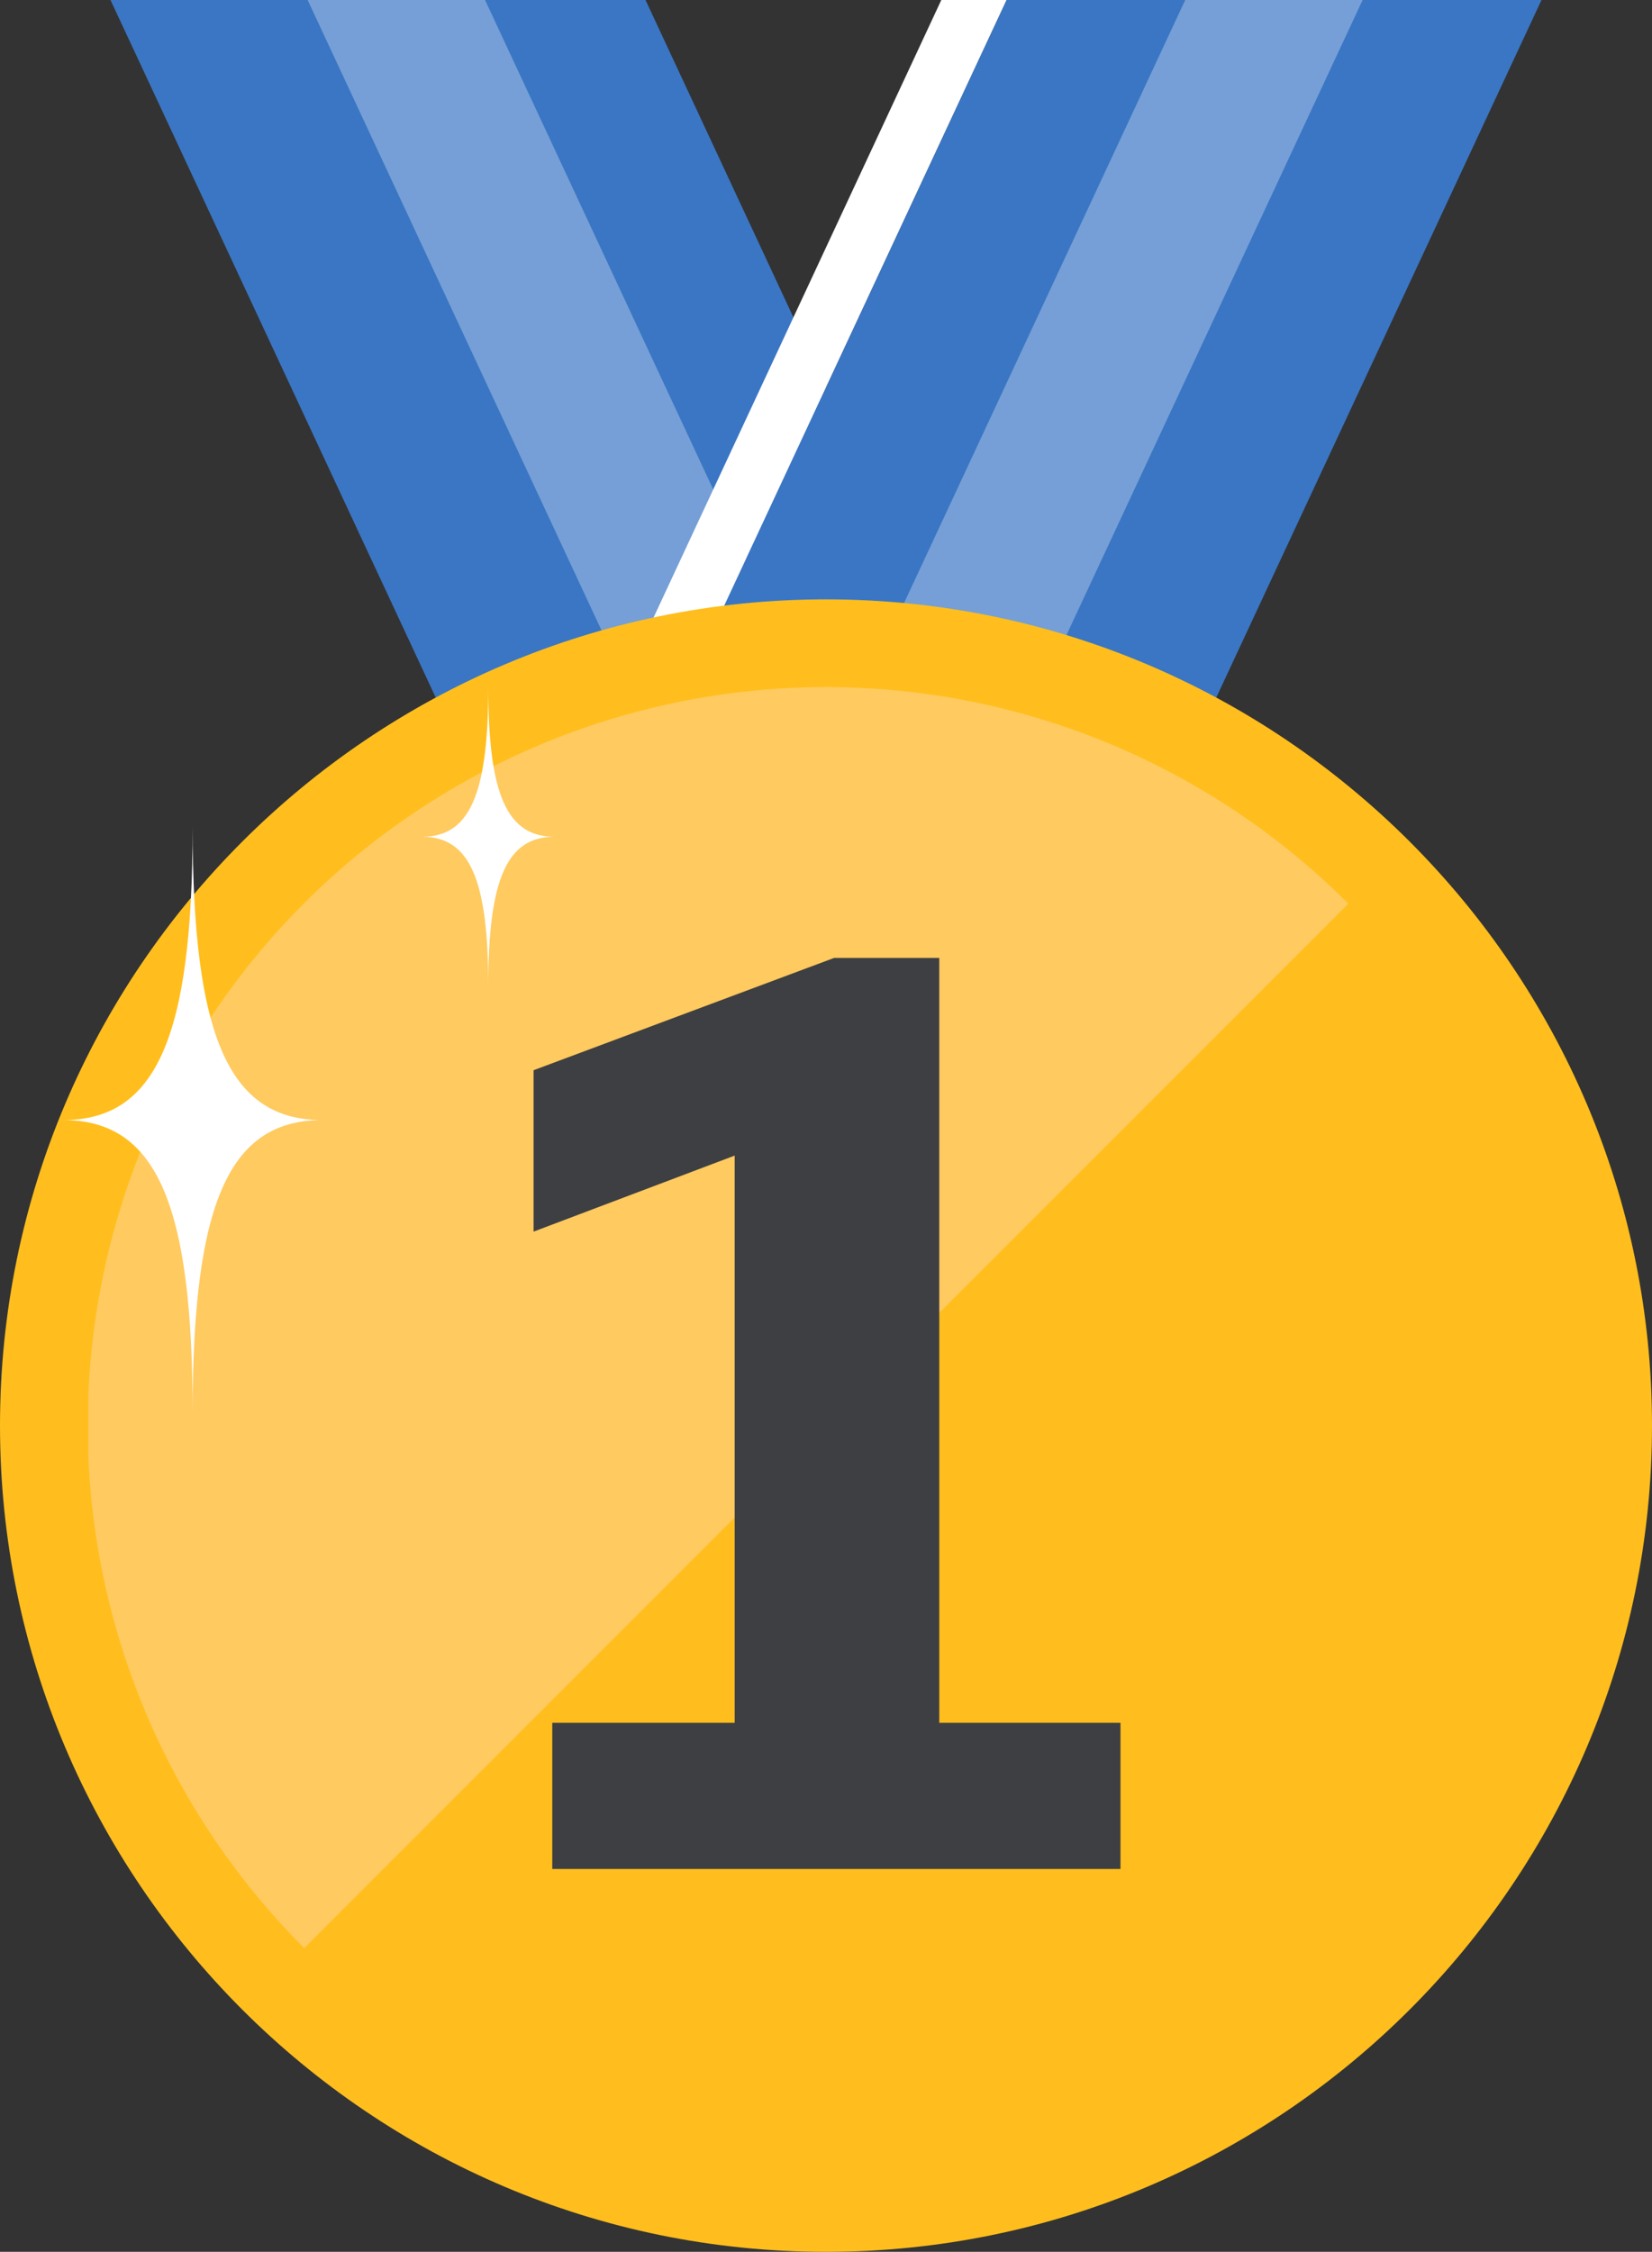
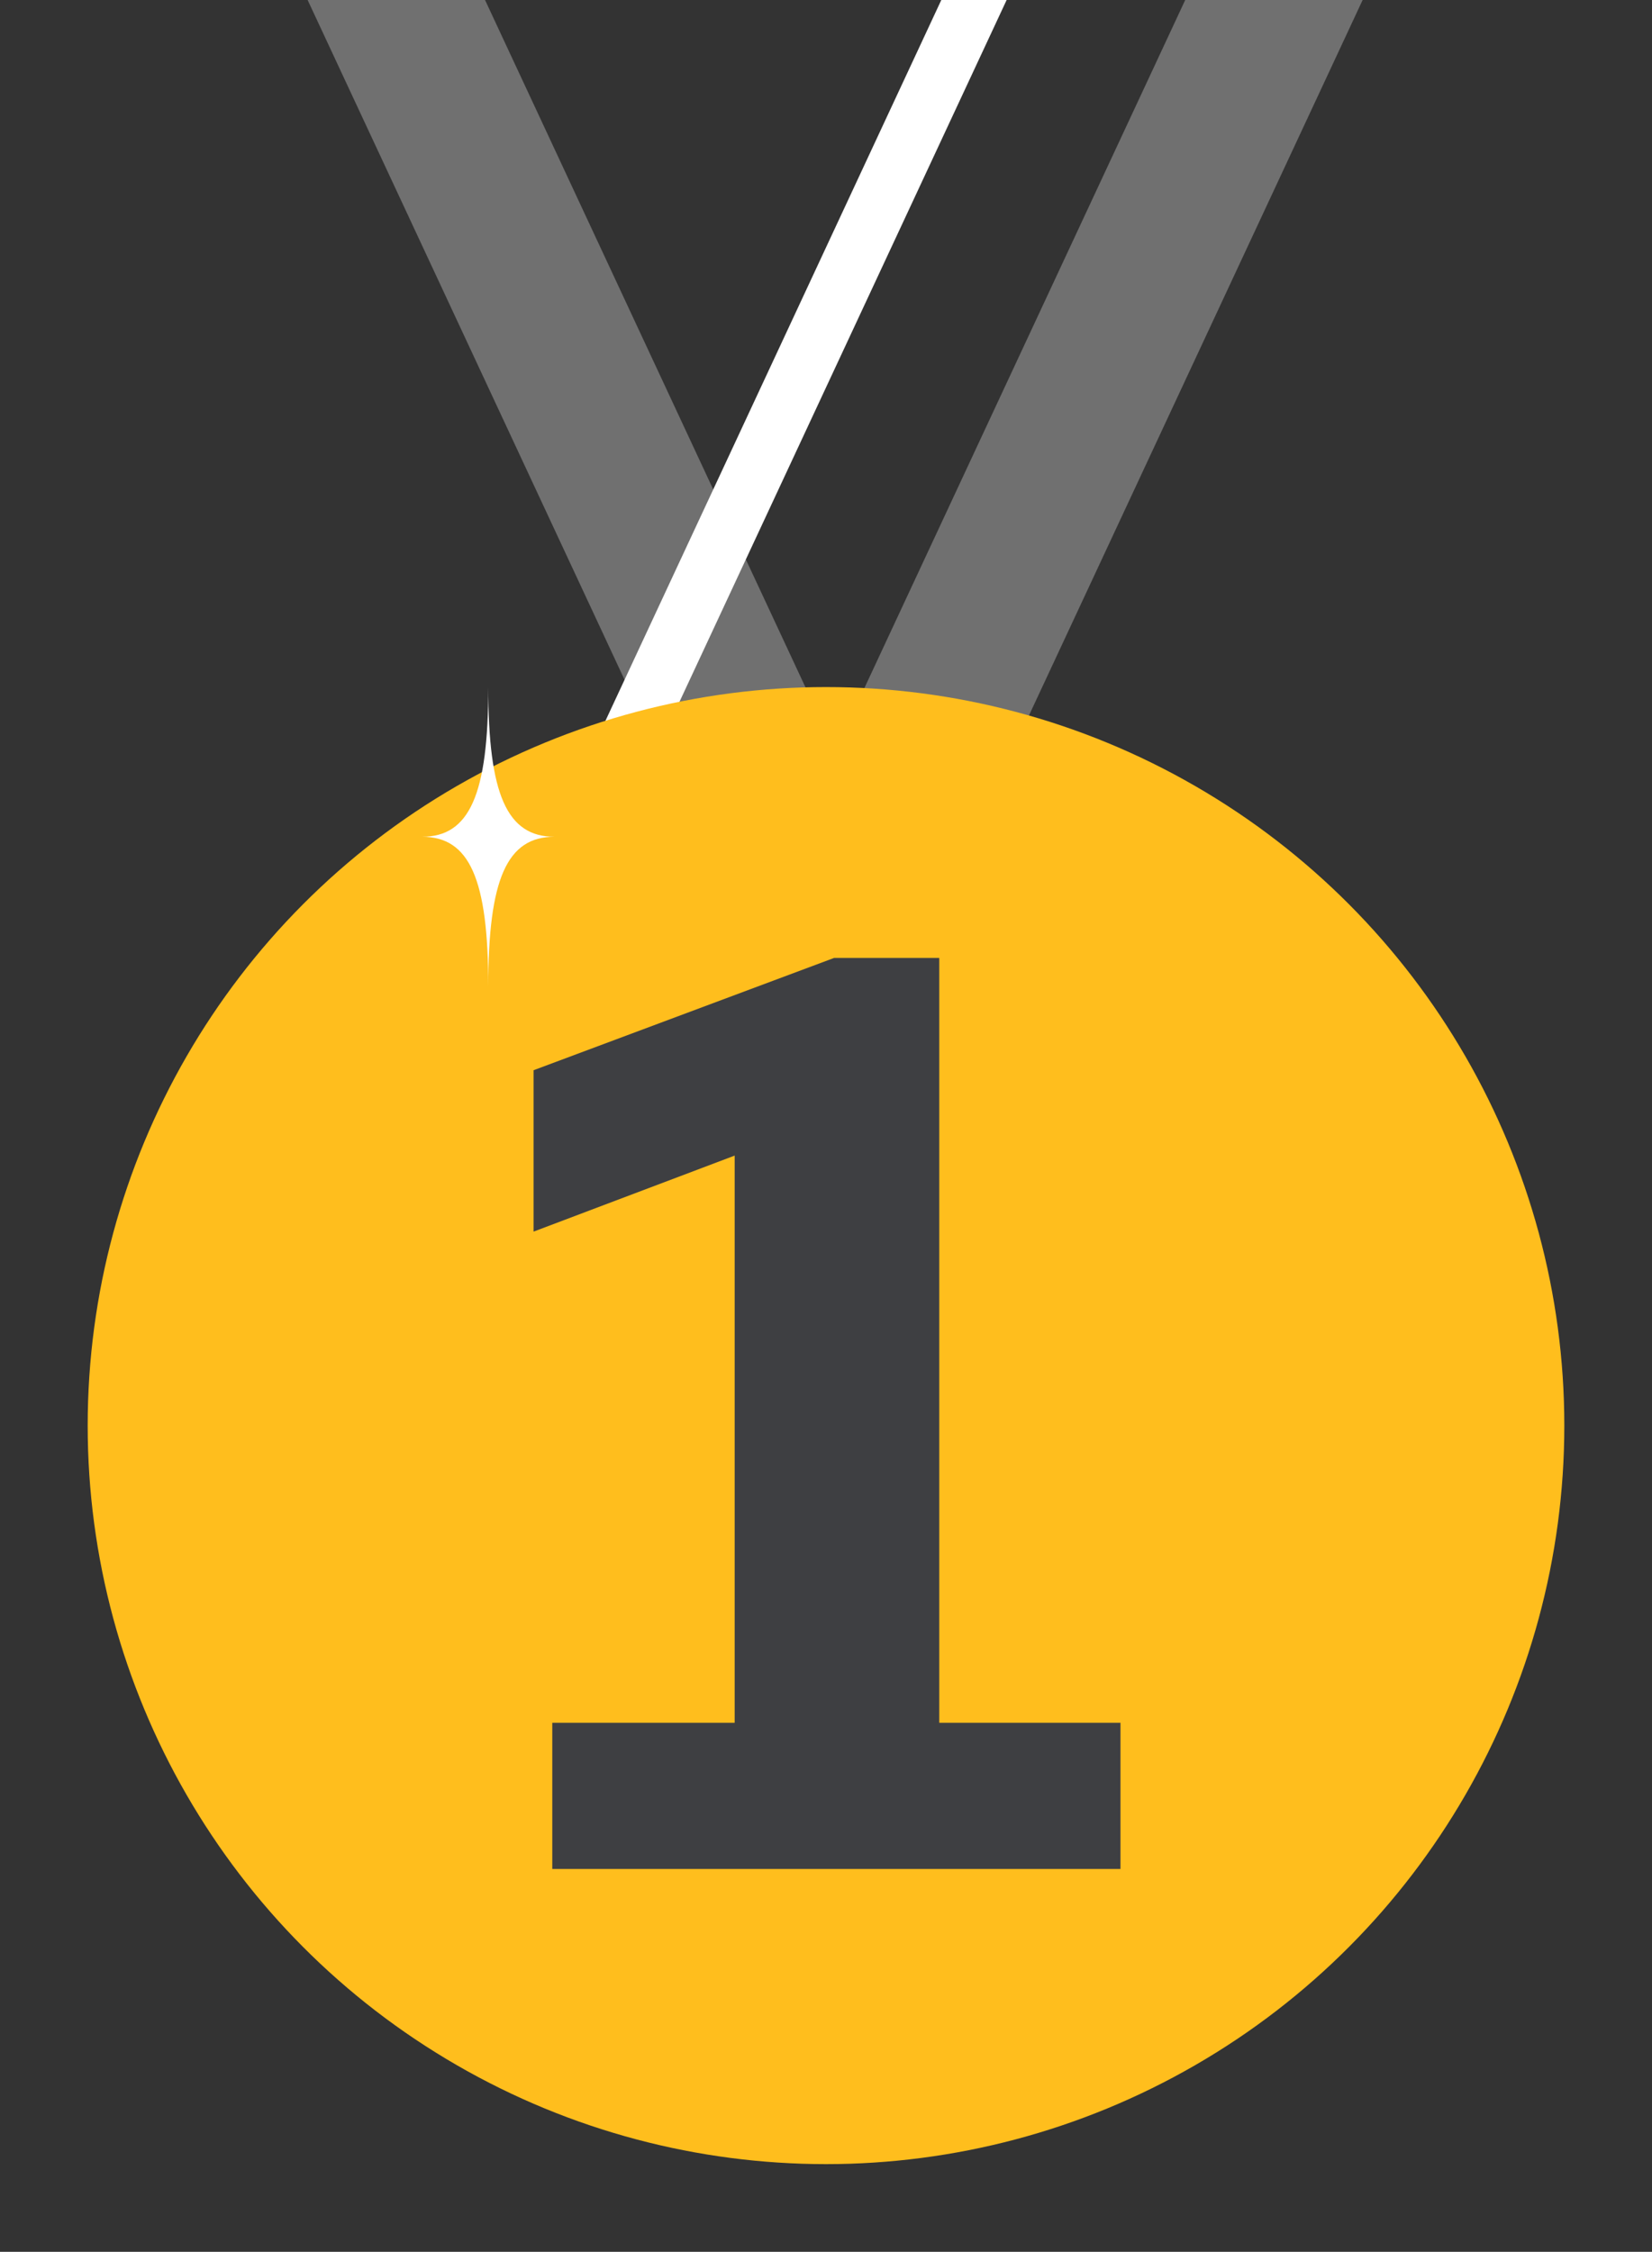
<svg xmlns="http://www.w3.org/2000/svg" id="_レイヤー_2" data-name="レイヤー 2" viewBox="0 0 113.04 154.04">
  <rect x="0" y="0" width="113.04" height="154.04" fill="#333333" stroke="none" />
  <defs>
    <style>
      .cls-1 {
        fill: none;
      }

      .cls-2 {
        fill: #ffca5f;
      }

      .cls-3 {
        fill: #3e3f42;
      }

      .cls-4 {
        fill: #3a76c4;
      }

      .cls-5 {
        opacity: .3;
      }

      .cls-5, .cls-6 {
        fill: #fff;
      }

      .cls-7 {
        clip-path: url(#clippath-1);
      }

      .cls-8 {
        fill: #ffbe1d;
      }
    </style>
    <clipPath id="clippath-1">
      <circle class="cls-1" cx="56.52" cy="97.52" r="50.52" />
    </clipPath>
  </defs>
  <g id="_レイヤー_1-2" data-name="レイヤー 1">
    <g>
      <g>
        <g>
-           <polygon class="cls-4" points="73.08 62.02 43.02 76.03 7.56 0 44.17 0 73.08 62.02" />
          <polygon class="cls-5" points="64.07 66.22 54.1 70.87 21.05 0 33.19 0 64.07 66.22" />
        </g>
        <g>
          <polygon class="cls-6" points="68.88 0 39.96 62.02 36.3 60.31 64.41 0 68.88 0" />
-           <polygon class="cls-4" points="105.48 0 70.02 76.03 43.63 63.73 39.96 62.02 68.88 0 105.48 0" />
          <polygon class="cls-5" points="93.24 0 59.96 71.34 49.99 66.7 81.1 0 93.24 0" />
        </g>
      </g>
      <g>
        <g>
          <circle class="cls-8" cx="56.52" cy="97.52" r="50.52" />
-           <path class="cls-8" d="M56.52,154.04c-31.17,0-56.52-25.36-56.52-56.52s25.36-56.52,56.52-56.52,56.52,25.36,56.52,56.52-25.36,56.52-56.52,56.52ZM56.52,53c-24.55,0-44.52,19.97-44.52,44.52s19.97,44.52,44.52,44.52,44.52-19.97,44.52-44.52-19.97-44.52-44.52-44.52Z" />
        </g>
        <g class="cls-7">
-           <polygon class="cls-2" points="107.08 47 6.04 148.04 6.04 47 107.08 47 107.08 47" />
-         </g>
+           </g>
        <path class="cls-3" d="M76.67,117.85v10h-38.88v-10h12.48v-38.8l-13.76,5.2v-11.04l20.56-7.68h7.2v52.32h12.4Z" />
      </g>
-       <path class="cls-6" d="M13.18,56.56c0,14.41-2.5,20.06-8.87,20.06,6.37,0,8.87,5.66,8.87,20.06,0-14.41,2.5-20.06,8.87-20.06-6.37,0-8.87-5.66-8.87-20.06Z" />
      <path class="cls-6" d="M33.41,47c0,7.35-1.28,10.24-4.53,10.24,3.25,0,4.53,2.89,4.53,10.24,0-7.35,1.28-10.24,4.53-10.24-3.25,0-4.53-2.89-4.53-10.24Z" />
    </g>
  </g>
</svg>